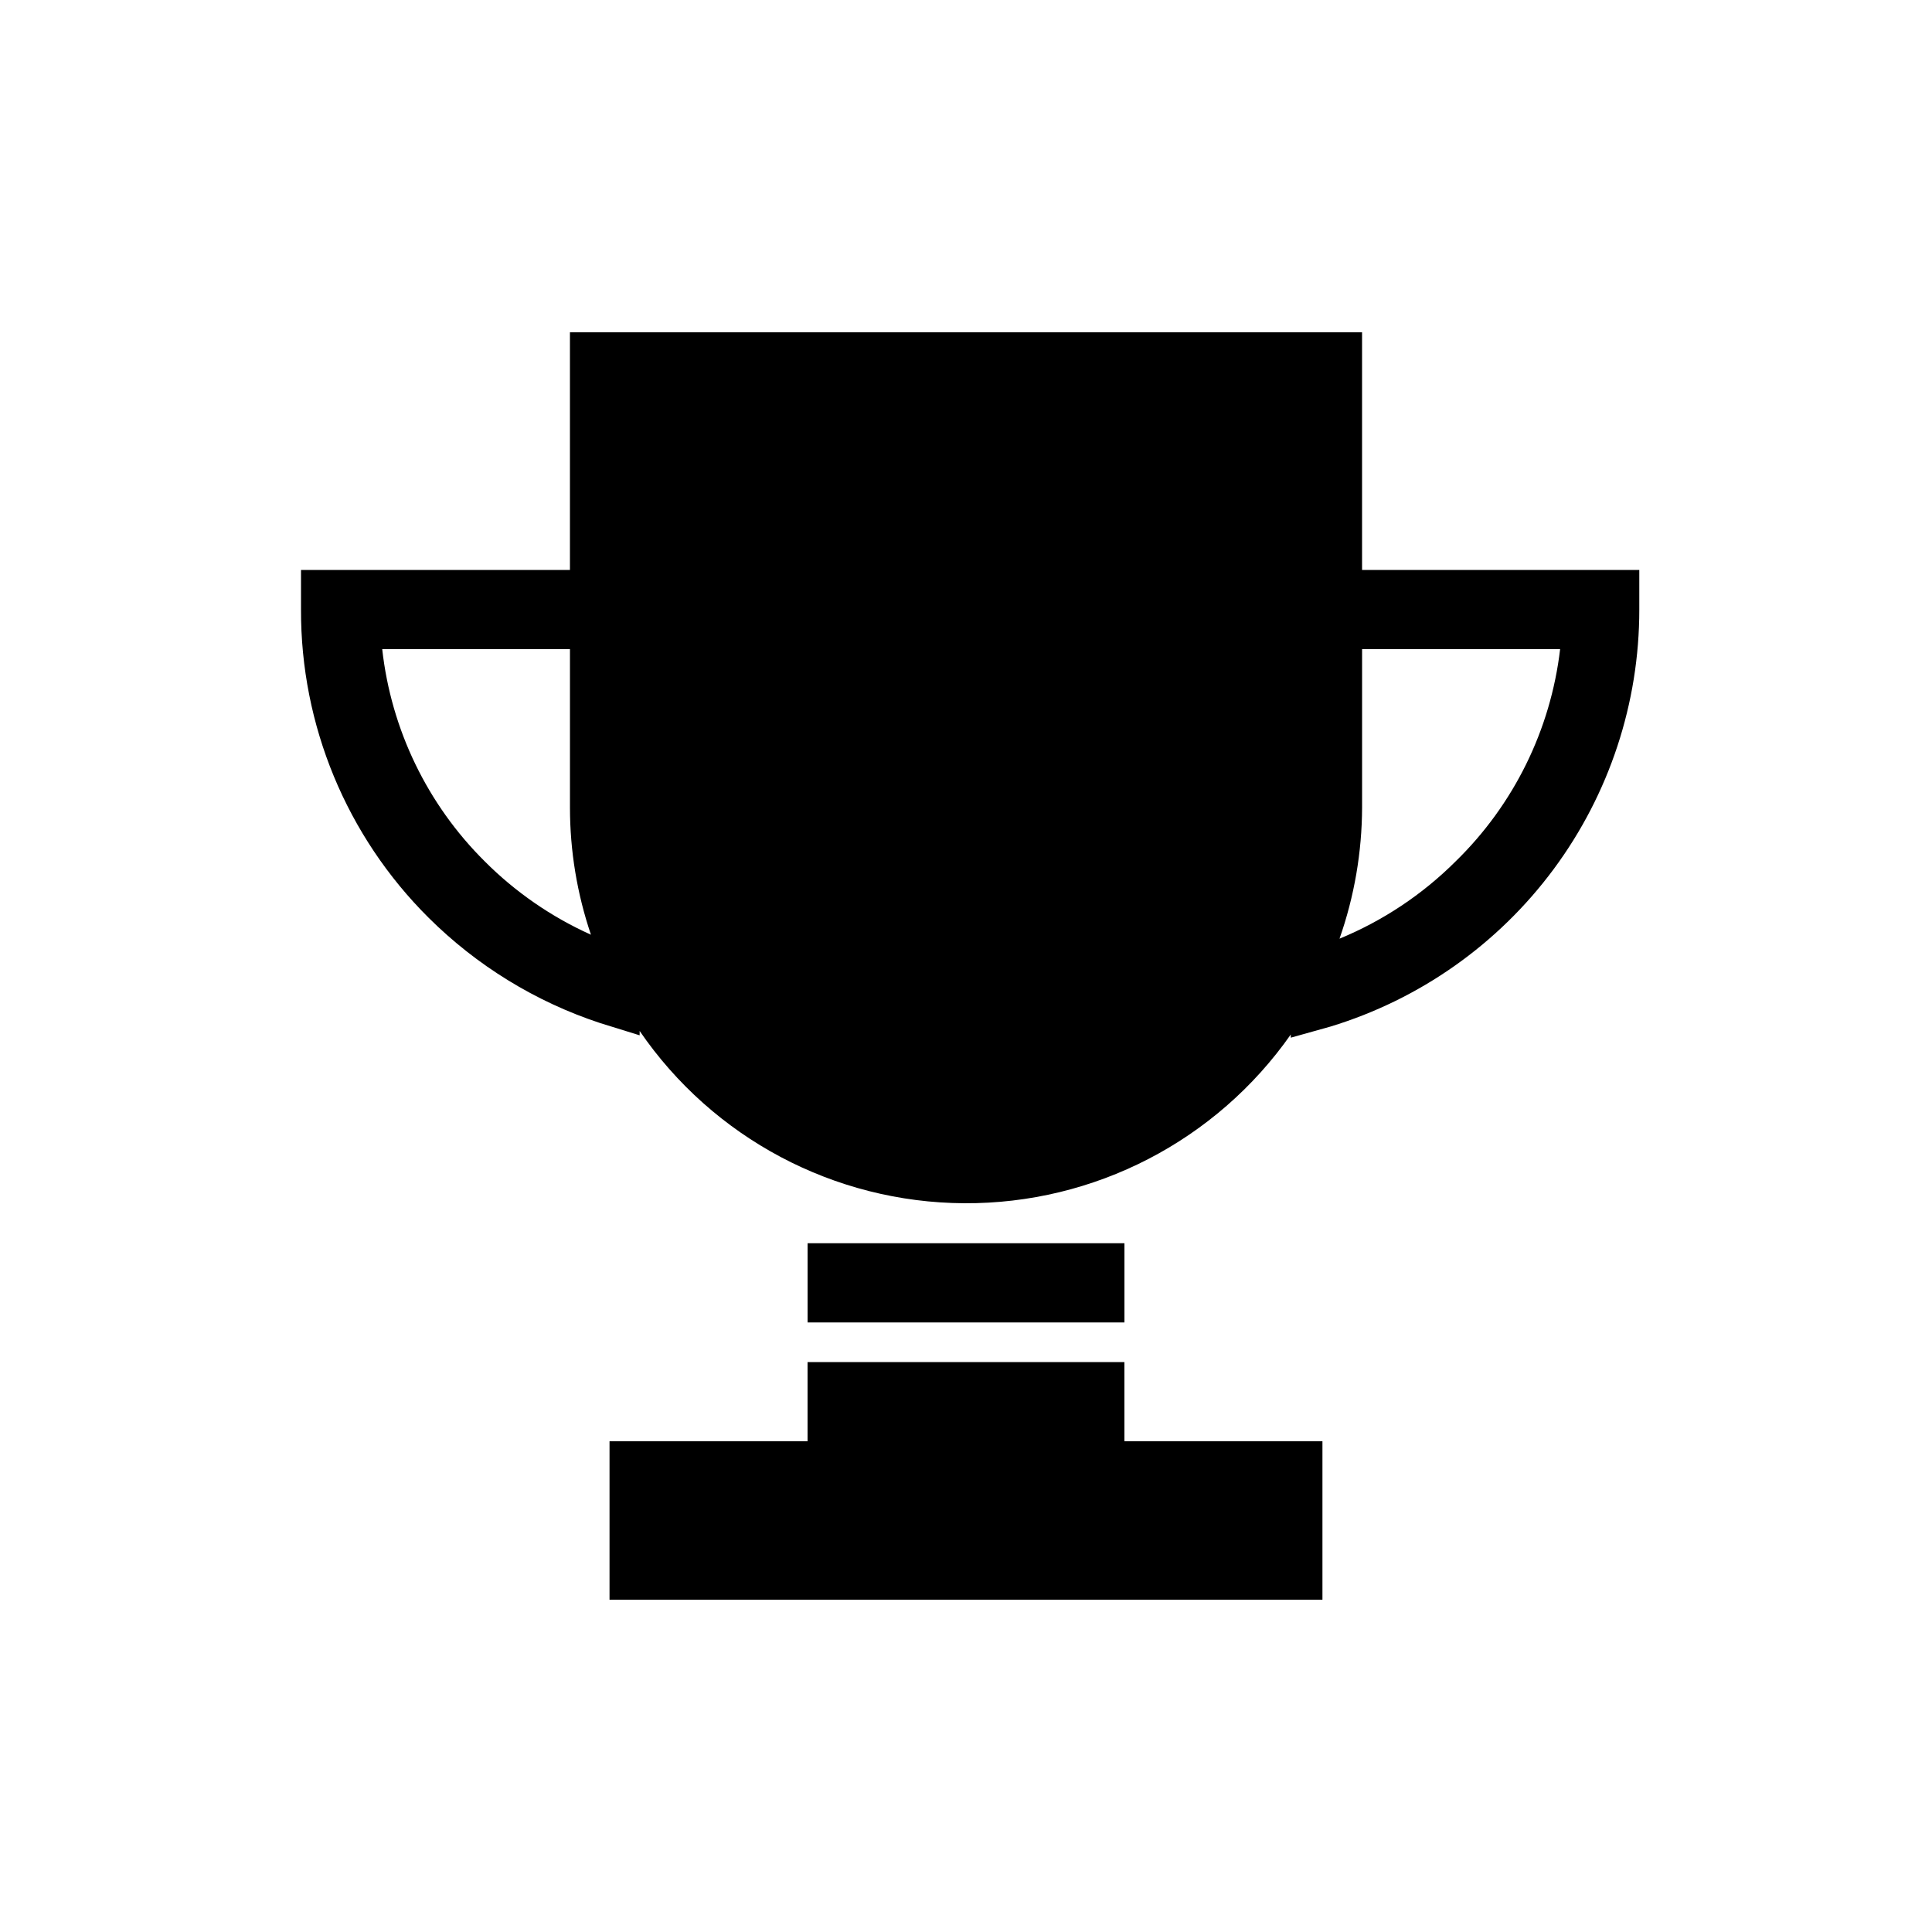
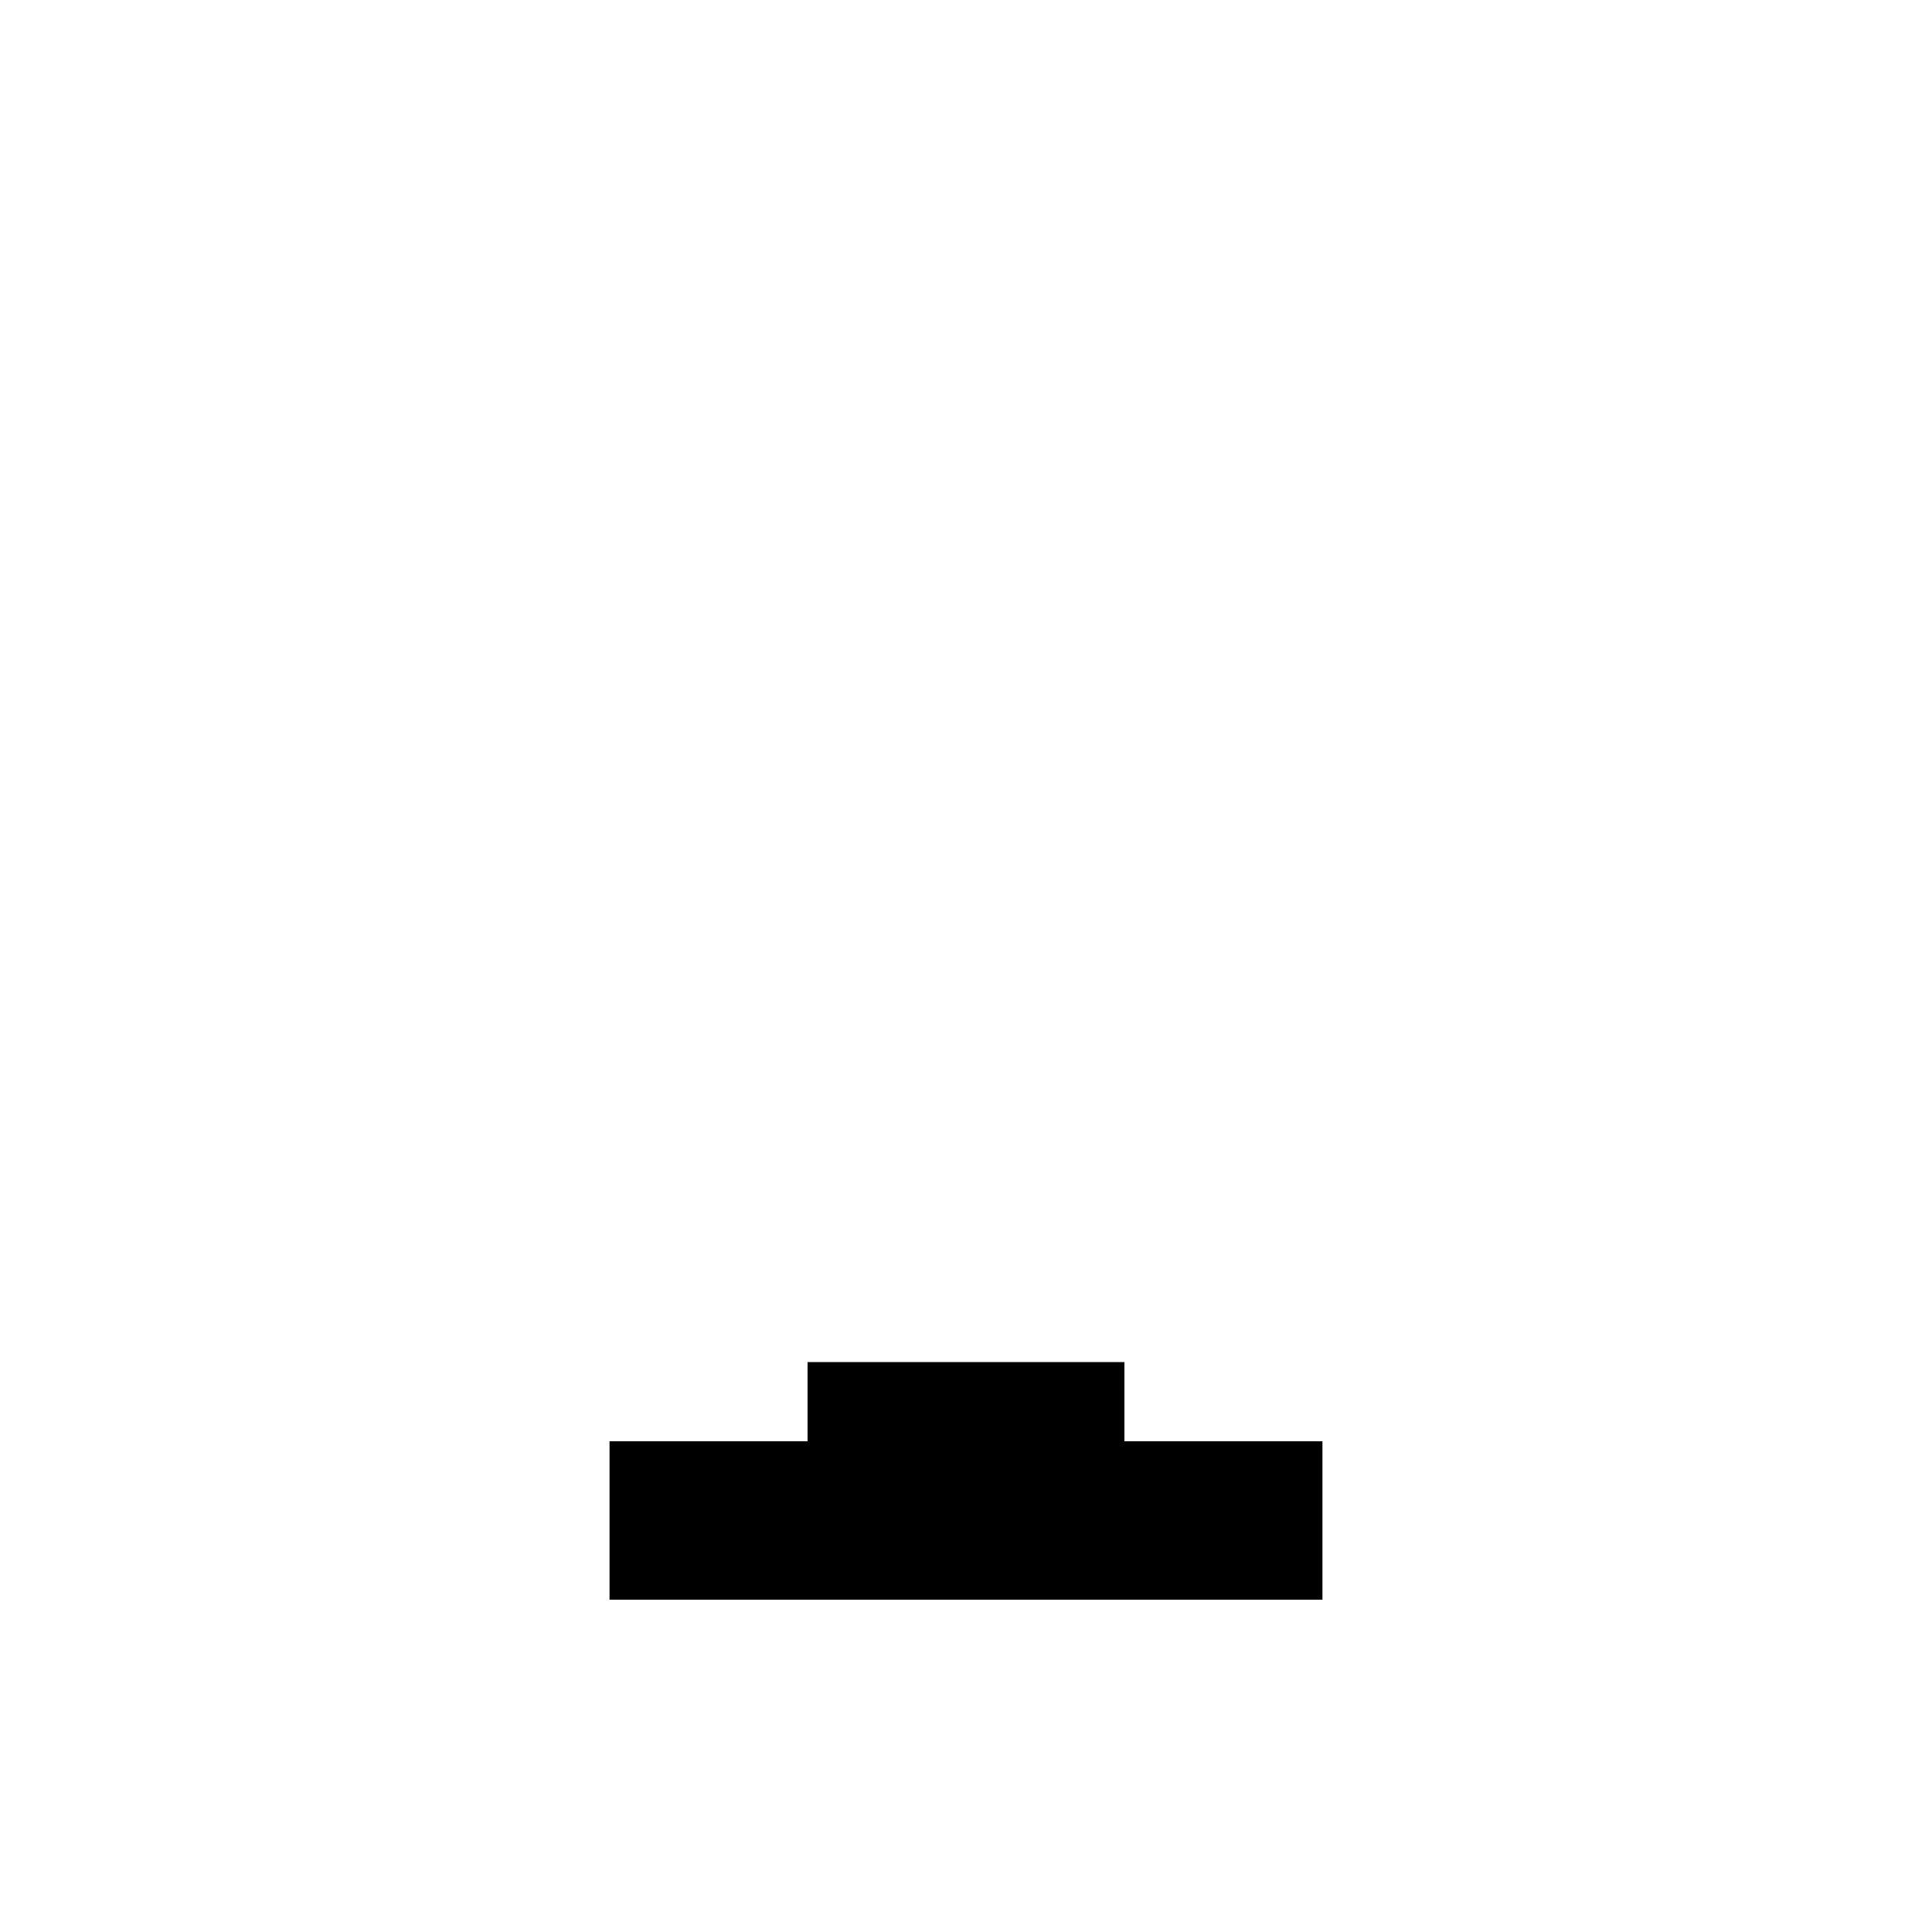
<svg xmlns="http://www.w3.org/2000/svg" fill="#000000" width="800px" height="800px" version="1.1" viewBox="144 144 512 512">
  <g>
-     <path d="m358.02 473.47h83.969v20.992h-83.969z" />
    <path d="m441.98 504.96h-83.969v20.992h-52.48v41.984h188.93v-41.984h-52.477z" />
-     <path d="m504.96 295.04v-62.977h-209.92v62.977h-71.27v10.496c-0.102 30.641 12.07 60.051 33.797 81.656 12.777 12.711 28.336 22.27 45.449 27.922l10.496 3.254v-1.156c19.453 28.41 51.598 45.473 86.031 45.66 34.43 0.191 66.762-16.52 86.523-44.715v0.84l10.496-2.938c23.695-7.207 44.445-21.84 59.188-41.742s22.695-44.016 22.68-68.781v-10.496zm-232.48 77.25c-15.223-15.098-24.816-34.949-27.188-56.258h49.754v41.984c0 11.457 1.883 22.84 5.562 33.691-10.48-4.707-20.012-11.289-28.129-19.418zm257.26 0c-8.805 8.781-19.258 15.734-30.754 20.469 3.922-11.168 5.941-22.91 5.981-34.742v-41.984h52.48c-2.508 21.375-12.293 41.238-27.707 56.258z" />
  </g>
</svg>